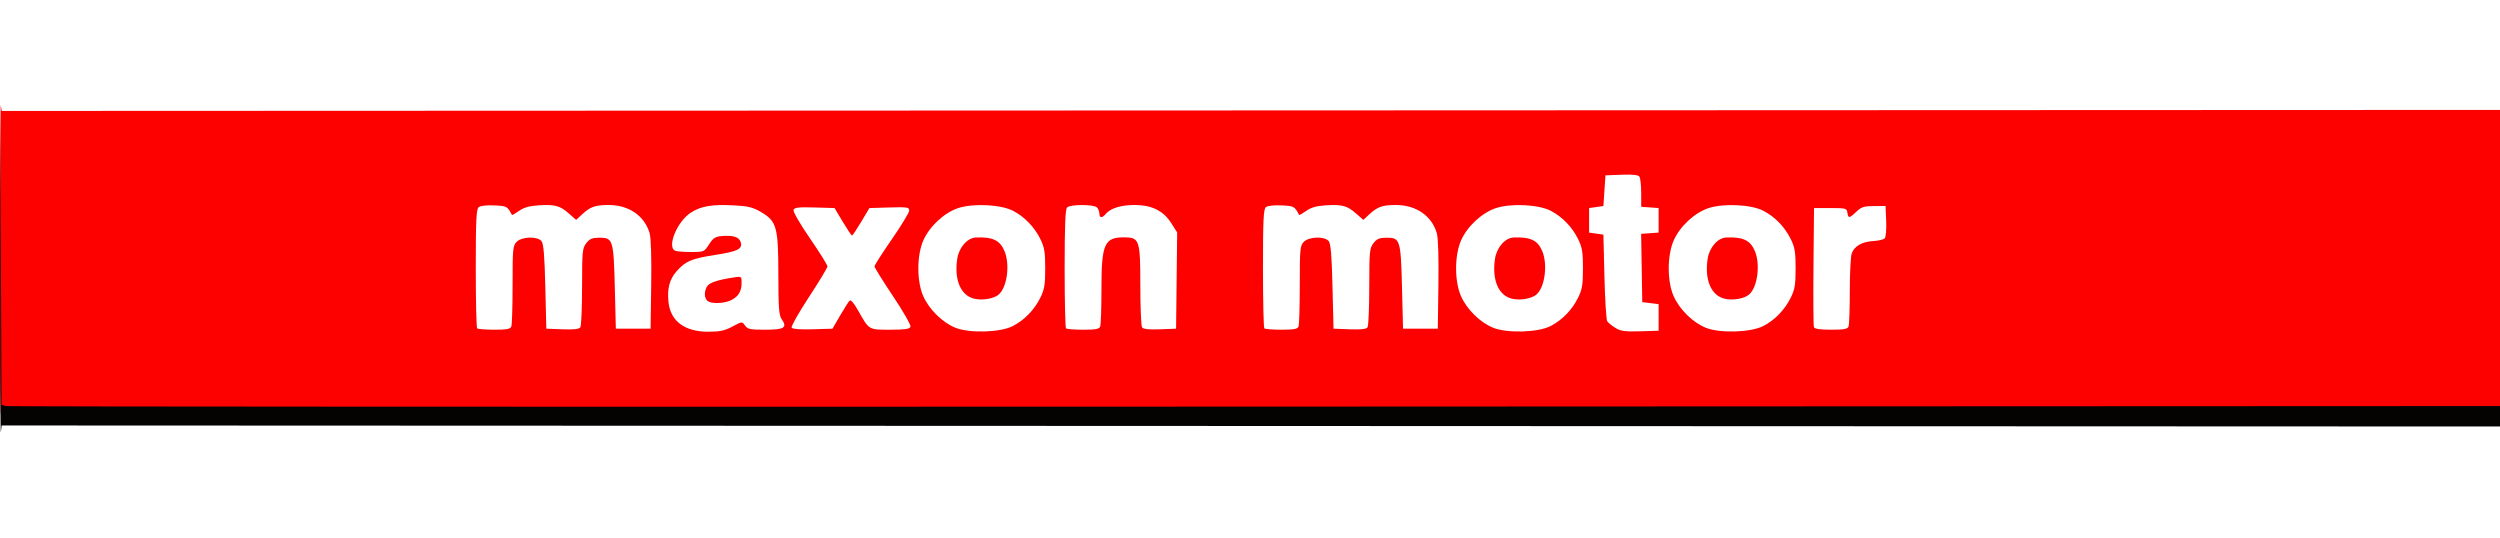
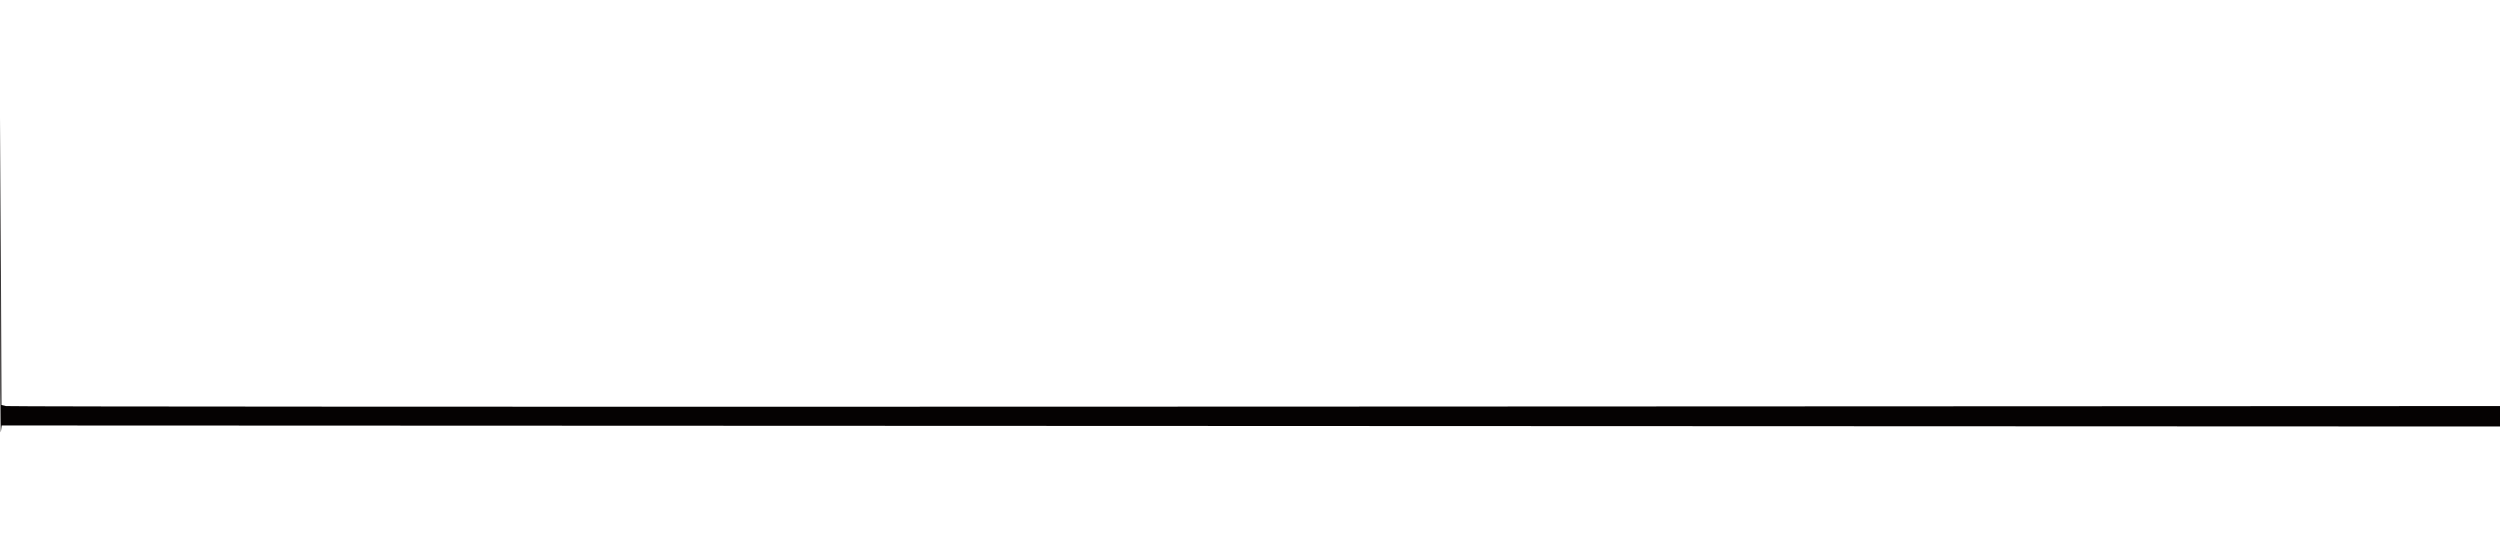
<svg xmlns="http://www.w3.org/2000/svg" height="538" viewBox="-142.968 19.279 1528.37 203.92" width="2500">
-   <path d="m-142.96 115.856c-.008-53.969.221-96.577.508-94.685l.52 3.44 763.667-.315 763.667-.315v182.5l-763.67-.316-763.671-.315-.505 4.065c-.277 2.236-.51-40.09-.517-94.06zm447.71 40.575c5.966-3.172 5.973-3.173 7.758-.625 1.558 2.225 3.134 2.55 12.379 2.55 11.658 0 13.637-1.28 10.001-6.47-1.648-2.354-1.99-6.994-2.014-27.246-.032-29.165-.99-32.595-10.68-38.274-4.852-2.843-7.83-3.579-16.291-4.023-13.678-.718-20.308.402-26.62 4.494-8.383 5.436-14.759 21.205-9.404 23.26 1.088.417 5.493.759 9.79.759 7.658 0 7.874-.094 10.838-4.688 2.521-3.907 3.836-4.754 7.903-5.087 6.84-.56 10.437.596 11.412 3.667 1.337 4.214-1.614 5.718-15.425 7.863-14.648 2.275-18.29 3.813-23.748 10.03-4.371 4.977-5.853 10.726-4.913 19.06 1.29 11.455 9.934 17.851 24.167 17.884 7.13.017 10.051-.604 14.848-3.154zm-15.348-15.825c-1.835-1.835-1.93-5.363-.229-8.54 1.273-2.379 5.972-4.03 15.916-5.595 5.304-.834 5.313-.828 5.313 3.107 0 5.258-1.814 8.359-6.225 10.64-4.373 2.26-12.684 2.48-14.775.388zm186.904 15.48c7.07-3.68 13.101-9.908 16.731-17.282 2.517-5.113 2.99-7.951 2.99-17.948s-.473-12.836-2.99-17.948c-3.635-7.384-9.67-13.614-16.73-17.268-7.44-3.85-24.345-4.669-33.517-1.622-8.514 2.828-17.451 11.107-21.259 19.695-4.063 9.166-4.092 25.056-.061 34.141 3.605 8.126 11.745 16.124 19.638 19.297 8.682 3.49 27.541 2.919 35.198-1.065zm-23.384-16.614c-8.445-1.784-12.639-11.383-10.68-24.445 1.052-7.015 6.192-12.852 11.501-13.06 10.172-.398 14.638 1.74 17.388 8.32 3.476 8.32 1.57 22.322-3.625 26.63-2.957 2.452-9.579 3.612-14.584 2.555zm352.134 16.614c7.07-3.68 13.101-9.908 16.731-17.282 2.517-5.113 2.99-7.951 2.99-17.948s-.473-12.836-2.99-17.948c-3.635-7.384-9.67-13.614-16.73-17.268-7.44-3.85-24.345-4.669-33.517-1.622-8.514 2.828-17.451 11.107-21.259 19.695-4.063 9.166-4.092 25.056-.061 34.141 3.605 8.126 11.745 16.124 19.638 19.297 8.682 3.49 27.541 2.919 35.198-1.065zm-23.384-16.614c-8.445-1.784-12.639-11.383-10.68-24.445 1.052-7.015 6.192-12.852 11.501-13.06 10.172-.398 14.638 1.74 17.388 8.32 3.476 8.32 1.57 22.322-3.625 26.63-2.957 2.452-9.579 3.612-14.584 2.555zm89.355 11.384v-8.125l-5-.625-5-.625-.342-20.865-.343-20.864 5.343-.386 5.342-.385v-15l-5.313-.385-5.312-.384-.02-8.366c-.01-4.6-.48-9.094-1.045-9.984-.734-1.157-3.85-1.514-10.919-1.25l-9.891.369-.625 9.375-.625 9.375-4.375.625-4.375.625v15l4.375.625 4.375.625.625 25.625c.344 14.093 1.108 26.373 1.699 27.288s2.84 2.753 5 4.083c3.254 2.005 5.851 2.362 15.176 2.086l11.25-.332zm64.03 5.23c7.07-3.68 13.1-9.908 16.73-17.282 2.517-5.113 2.99-7.951 2.99-17.948s-.473-12.836-2.99-17.948c-3.635-7.384-9.67-13.614-16.73-17.268-7.44-3.85-24.345-4.669-33.517-1.622-8.514 2.828-17.451 11.107-21.259 19.695-4.063 9.166-4.092 25.056-.061 34.141 3.605 8.126 11.745 16.124 19.638 19.297 8.682 3.49 27.541 2.919 35.198-1.065zm-23.385-16.614c-8.445-1.784-12.639-11.383-10.68-24.445 1.052-7.015 6.192-12.852 11.501-13.06 10.172-.398 14.638 1.74 17.388 8.32 3.476 8.32 1.57 22.322-3.625 26.63-2.957 2.452-9.579 3.612-14.584 2.555zm-742.029 16.906c.417-1.087.759-12.618.759-25.625 0-21.98.176-23.824 2.5-26.147 3.202-3.203 12.634-3.474 15.16-.436 1.282 1.542 1.873 8.568 2.34 27.812l.625 25.749 9.891.368c7.07.264 10.185-.093 10.919-1.25.565-.89 1.035-12.09 1.046-24.887.018-21.632.201-23.5 2.61-26.563 2.096-2.665 3.638-3.293 8.08-3.293 8.19 0 8.597 1.335 9.329 30.625l.625 25h21.25l.376-26.875c.233-16.658-.136-28.636-.971-31.507-3.092-10.633-12.7-17.243-25.062-17.243-8.251 0-11.245 1.082-16.474 5.957l-3.38 3.151-4.455-3.91c-5.47-4.804-8.528-5.625-18.557-4.987-5.62.358-8.987 1.32-11.915 3.405-2.244 1.599-4.19 2.704-4.322 2.458-2.85-5.32-3.097-5.454-10.792-5.824-4.666-.225-8.5.213-9.557 1.09-1.446 1.2-1.766 7.964-1.766 37.354 0 19.74.375 36.264.833 36.722.459.459 5.18.834 10.492.834 7.653 0 9.815-.41 10.416-1.978zm200.962-6.63c2.551-4.392 5.17-8.515 5.818-9.164.74-.74 2.707 1.54 5.274 6.108 6.69 11.912 6.273 11.664 19.563 11.664 8.953 0 11.88-.418 12.4-1.77.378-.986-4.338-9.263-10.665-18.716-6.239-9.322-11.343-17.526-11.343-18.232s4.775-8.174 10.61-16.595c5.837-8.422 10.618-16.317 10.626-17.545.013-2.016-1.167-2.198-12.158-1.875l-12.172.358-5.016 8.396c-2.758 4.618-5.296 8.396-5.64 8.396s-2.882-3.778-5.64-8.396l-5.016-8.396-12.194-.358c-9.737-.286-12.334.007-12.89 1.454-.401 1.048 3.825 8.392 10.023 17.412 5.894 8.58 10.717 16.293 10.717 17.14 0 .848-5.112 9.32-11.36 18.826-6.247 9.507-10.983 17.893-10.524 18.637.532.86 5.224 1.222 12.892.995l12.057-.356zm159.038 6.63c.417-1.087.759-11.521.759-23.187 0-27.428 1.841-31.475 14.242-31.304 8.998.124 9.505 1.69 9.527 29.42.01 13.158.481 24.652 1.046 25.542.734 1.157 3.85 1.514 10.918 1.25l9.892-.368.334-29.408.335-29.409-3.63-5.724c-4.796-7.561-11.938-11.084-22.474-11.084-8.216 0-14.69 2.005-17.53 5.431-2.245 2.707-3.91 2.63-3.91-.181 0-1.238-.675-2.925-1.5-3.75-1.958-1.958-16.292-1.958-18.25 0-1.097 1.096-1.5 11.12-1.5 37.291 0 19.686.375 36.167.833 36.625.459.459 5.18.834 10.492.834 7.653 0 9.815-.41 10.416-1.978zm121.25 0c.417-1.087.759-12.618.759-25.625 0-21.98.176-23.824 2.5-26.147 3.202-3.203 12.634-3.474 15.16-.436 1.282 1.542 1.873 8.568 2.34 27.812l.625 25.749 9.891.368c7.07.264 10.185-.093 10.919-1.25.565-.89 1.035-12.09 1.046-24.887.018-21.632.201-23.5 2.61-26.563 2.096-2.665 3.638-3.293 8.08-3.293 8.19 0 8.597 1.335 9.329 30.625l.625 25h21.25l.376-26.875c.233-16.658-.136-28.636-.971-31.507-3.092-10.633-12.7-17.243-25.062-17.243-8.251 0-11.245 1.082-16.474 5.957l-3.38 3.151-4.455-3.91c-5.47-4.804-8.528-5.625-18.557-4.987-5.62.358-8.987 1.32-11.915 3.405-2.244 1.599-4.19 2.704-4.322 2.458-2.85-5.32-3.097-5.454-10.792-5.824-4.666-.225-8.5.213-9.557 1.09-1.446 1.2-1.766 7.964-1.766 37.354 0 19.74.375 36.264.833 36.722.459.459 5.18.834 10.492.834 7.653 0 9.815-.41 10.416-1.978zm336.25 0c.417-1.087.759-10.894.759-21.793s.537-21.23 1.194-22.958c1.681-4.42 6.31-7.067 13.05-7.458 3.178-.185 6.362-.92 7.076-1.633.736-.736 1.137-5.301.926-10.551l-.371-9.254-7.136.029c-6.045.024-7.68.55-10.693 3.437-4.319 4.138-5.008 4.212-5.522.596-.376-2.649-.98-2.812-10.4-2.812h-10l-.332 35.609c-.182 19.585-.06 36.319.274 37.187.417 1.088 3.686 1.579 10.51 1.579 7.88 0 10.062-.405 10.665-1.978z" fill="#fd0101" />
  <path d="m-142.844 126.903.104-98.125.33 87.791.329 87.79 2.804.677c1.542.371 345.226.522 763.741.334l760.938-.342v12.5l-763.67-.315-763.671-.316-.505 4.066c-.277 2.236-.457-40.091-.4-94.06z" fill="#050202" />
</svg>